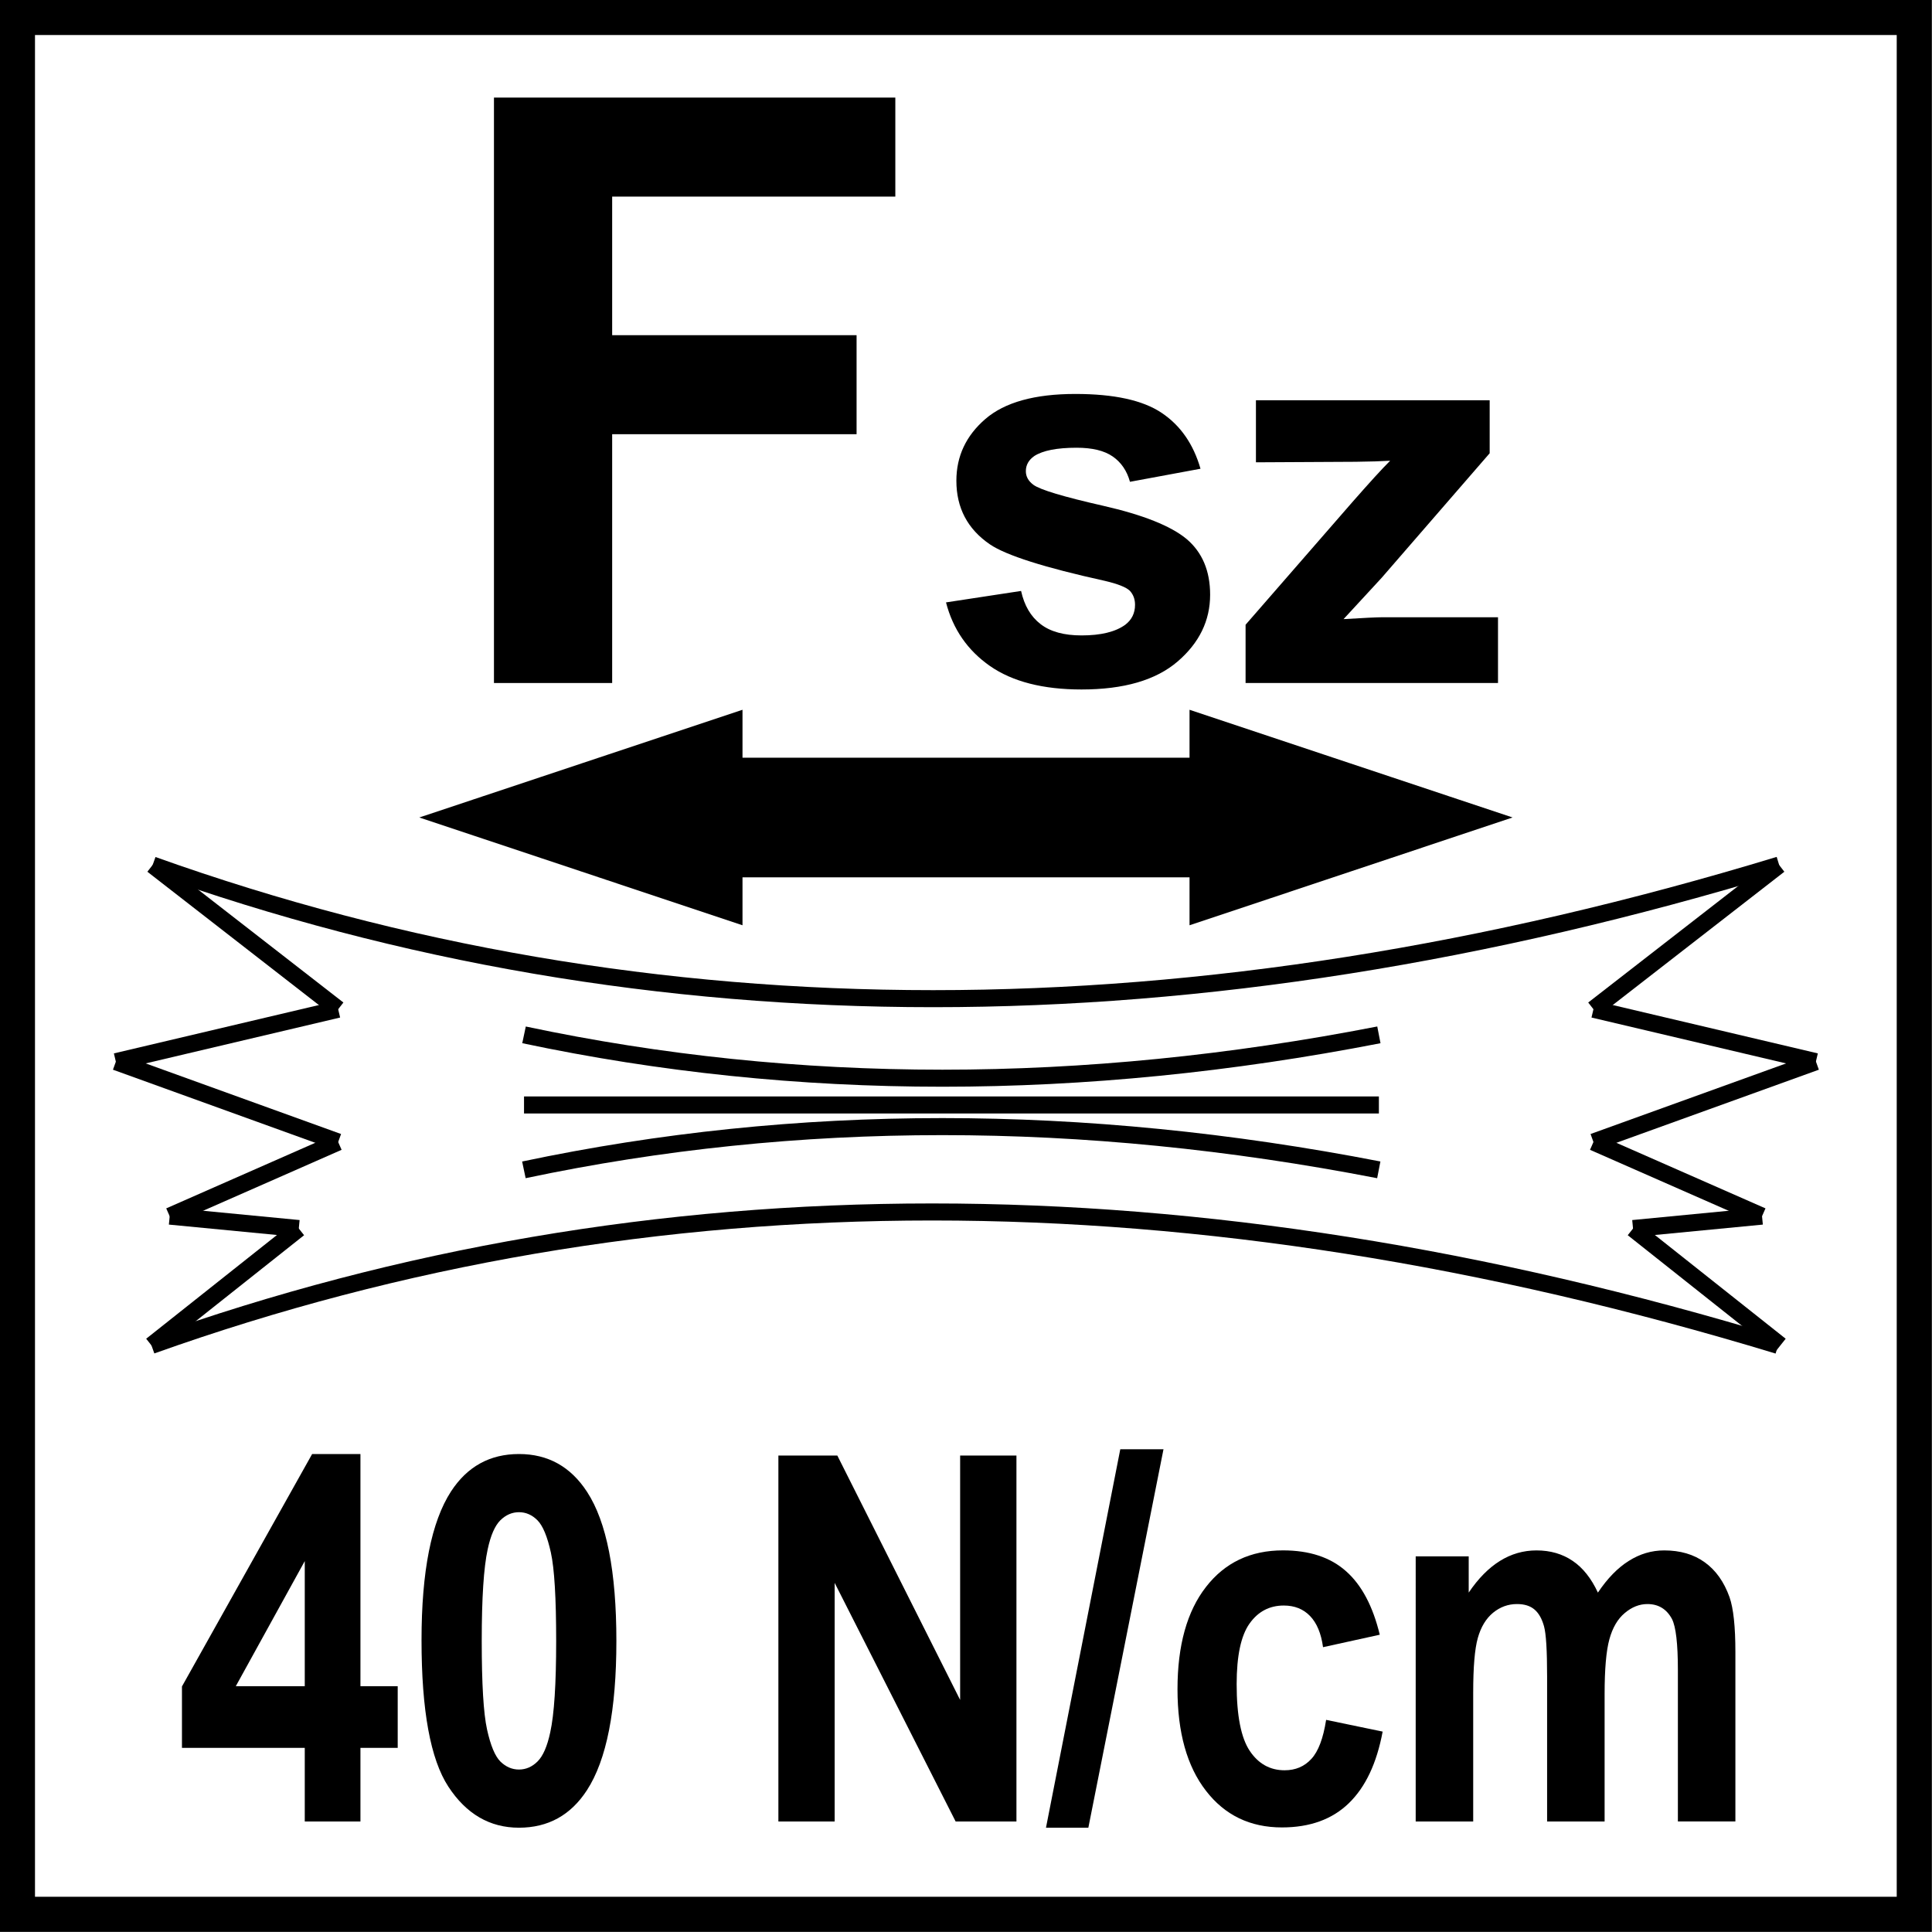
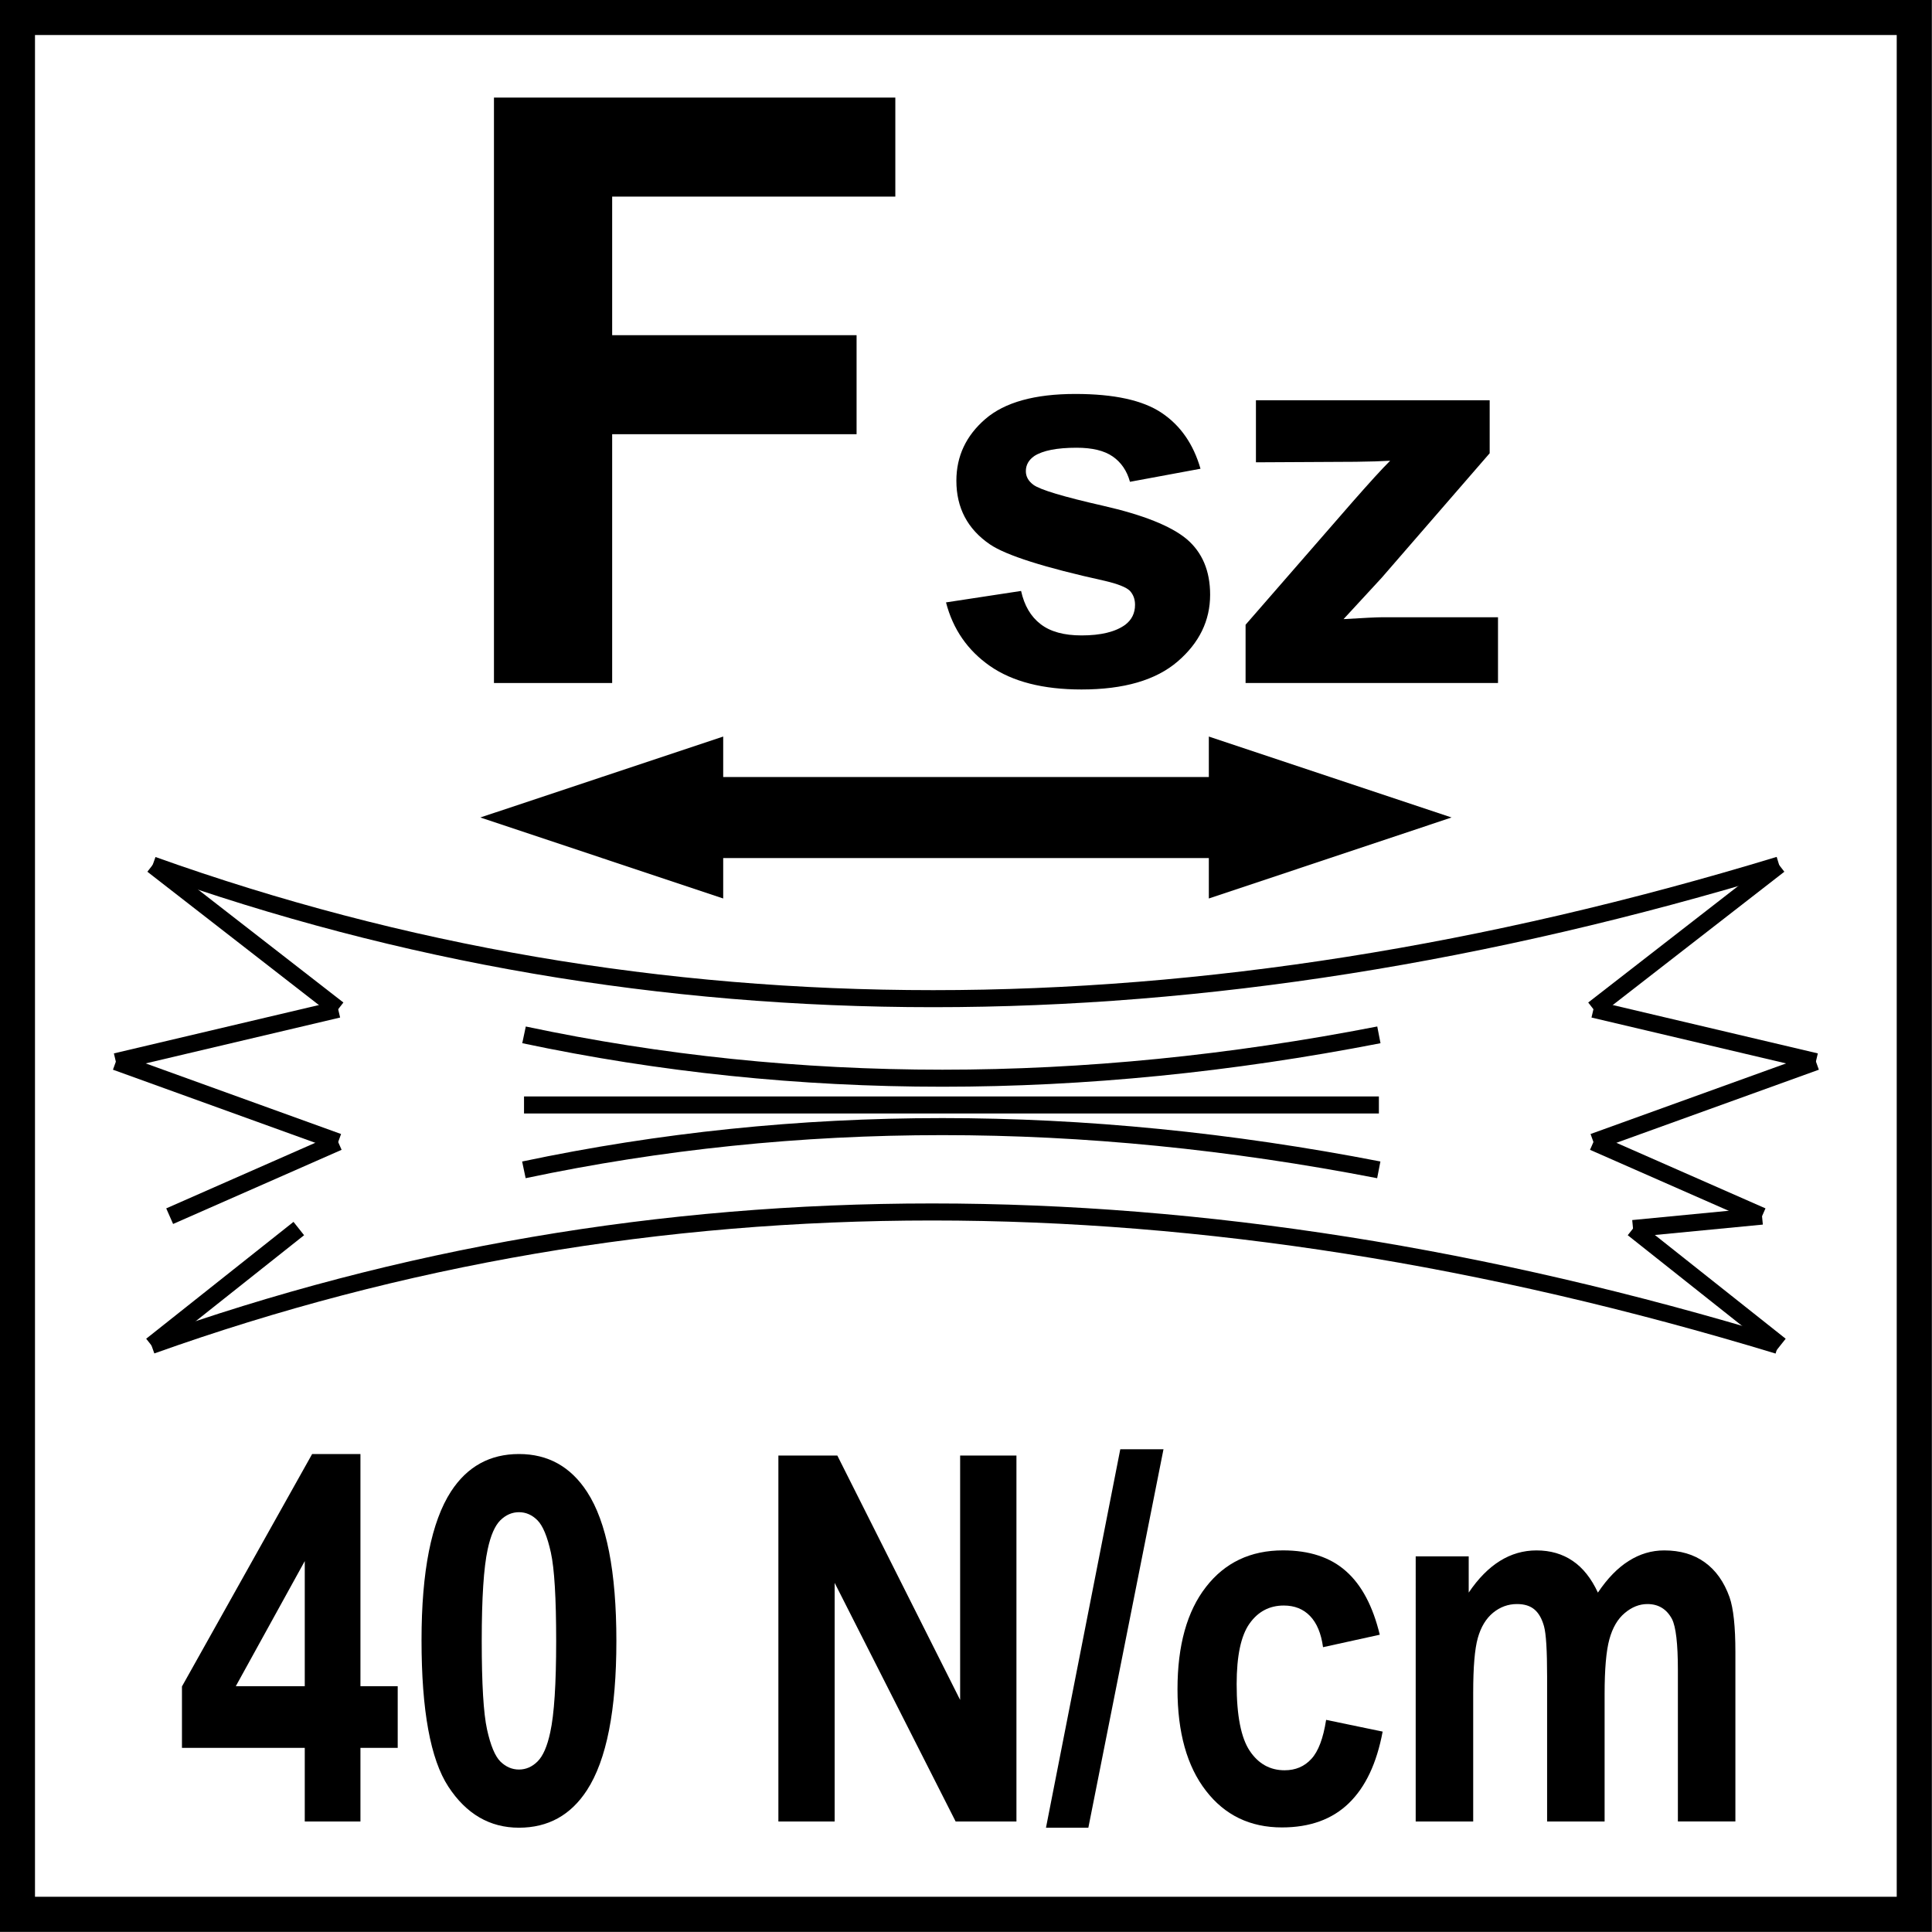
<svg xmlns="http://www.w3.org/2000/svg" xmlns:xlink="http://www.w3.org/1999/xlink" version="1.1" id="Layer_1" x="0px" y="0px" width="55px" height="55px" viewBox="0 0 55 55" enable-background="new 0 0 55 55" xml:space="preserve">
  <g>
    <defs>
      <rect id="SVGID_1_" x="-0.004" y="-0.004" width="55.008" height="55.008" />
    </defs>
    <clipPath id="SVGID_2_">
      <use xlink:href="#SVGID_1_" overflow="visible" />
    </clipPath>
    <path clip-path="url(#SVGID_2_)" fill="none" stroke="#000000" stroke-width="0.485" stroke-miterlimit="22.926" d="M4.345,24.626   c14.192,5.072,29.629,5.072,46.304,0" />
    <path clip-path="url(#SVGID_2_)" fill="none" stroke="#000000" stroke-width="0.485" stroke-miterlimit="22.926" d="M4.312,38.301   c14.19-5.065,29.631-5.065,46.306,0" />
    <line clip-path="url(#SVGID_2_)" fill="none" stroke="#000000" stroke-width="0.485" stroke-miterlimit="22.926" x1="4.312" y1="38.301" x2="8.506" y2="34.974" />
    <line clip-path="url(#SVGID_2_)" fill="none" stroke="#000000" stroke-width="0.485" stroke-miterlimit="22.926" x1="50.684" y1="38.301" x2="46.489" y2="34.974" />
-     <line clip-path="url(#SVGID_2_)" fill="none" stroke="#000000" stroke-width="0.485" stroke-miterlimit="22.926" x1="8.506" y1="34.974" x2="4.831" y2="34.62" />
    <line clip-path="url(#SVGID_2_)" fill="none" stroke="#000000" stroke-width="0.485" stroke-miterlimit="22.926" x1="46.489" y1="34.974" x2="50.161" y2="34.62" />
    <line clip-path="url(#SVGID_2_)" fill="none" stroke="#000000" stroke-width="0.485" stroke-miterlimit="22.926" x1="4.83" y1="34.622" x2="9.627" y2="32.511" />
    <line clip-path="url(#SVGID_2_)" fill="none" stroke="#000000" stroke-width="0.485" stroke-miterlimit="22.926" x1="50.162" y1="34.622" x2="45.362" y2="32.511" />
    <line clip-path="url(#SVGID_2_)" fill="none" stroke="#000000" stroke-width="0.485" stroke-miterlimit="22.926" x1="9.627" y1="32.511" x2="3.298" y2="30.224" />
    <line clip-path="url(#SVGID_2_)" fill="none" stroke="#000000" stroke-width="0.485" stroke-miterlimit="22.926" x1="45.362" y1="32.511" x2="51.697" y2="30.224" />
    <line clip-path="url(#SVGID_2_)" fill="none" stroke="#000000" stroke-width="0.485" stroke-miterlimit="22.926" x1="3.298" y1="30.224" x2="9.627" y2="28.731" />
    <line clip-path="url(#SVGID_2_)" fill="none" stroke="#000000" stroke-width="0.485" stroke-miterlimit="22.926" x1="51.694" y1="30.224" x2="45.362" y2="28.731" />
    <line clip-path="url(#SVGID_2_)" fill="none" stroke="#000000" stroke-width="0.485" stroke-miterlimit="22.926" x1="9.627" y1="28.731" x2="4.344" y2="24.625" />
    <line clip-path="url(#SVGID_2_)" fill="none" stroke="#000000" stroke-width="0.485" stroke-miterlimit="22.926" x1="45.362" y1="28.731" x2="50.648" y2="24.625" />
    <line clip-path="url(#SVGID_2_)" fill="none" stroke="#000000" stroke-width="0.485" stroke-miterlimit="22.926" x1="39.254" y1="31.456" x2="14.918" y2="31.456" />
    <path clip-path="url(#SVGID_2_)" fill="none" stroke="#000000" stroke-width="0.485" stroke-miterlimit="22.926" d="M14.918,29.46   c7.77,1.646,15.882,1.646,24.336,0" />
    <path clip-path="url(#SVGID_2_)" fill="none" stroke="#000000" stroke-width="0.485" stroke-miterlimit="22.926" d="   M14.914,33.303c7.77-1.641,15.883-1.641,24.337,0" />
    <polygon clip-path="url(#SVGID_2_)" points="13.674,23.272 20.588,25.578 20.588,24.427 34.413,24.427 34.413,25.578    41.323,23.272 34.413,20.968 34.413,22.12 20.588,22.12 20.588,20.968  " />
-     <polygon clip-path="url(#SVGID_2_)" fill="none" stroke="#000000" stroke-width="1.099" stroke-miterlimit="22.926" points="   13.674,23.272 20.588,25.578 20.588,24.427 34.413,24.427 34.413,25.578 41.323,23.272 34.413,20.968 34.413,22.12 20.588,22.12    20.588,20.968  " />
    <g clip-path="url(#SVGID_2_)">
      <path d="M8.676,51.854v-2.096H5.18V48.01l3.706-6.617h1.375v6.609h1.061v1.756h-1.061v2.096H8.676z M8.676,48.002v-3.561    l-1.963,3.561H8.676z" />
      <path d="M14.774,41.393c0.828,0,1.474,0.361,1.94,1.08c0.556,0.854,0.833,2.268,0.833,4.242c0,1.971-0.279,3.389-0.839,4.25    c-0.462,0.711-1.107,1.066-1.935,1.066c-0.831,0-1.501-0.391-2.01-1.17c-0.509-0.779-0.763-2.168-0.763-4.168    c0-1.961,0.28-3.371,0.839-4.234C13.302,41.748,13.947,41.393,14.774,41.393z M14.774,43.049c-0.198,0-0.375,0.078-0.53,0.23    c-0.155,0.154-0.276,0.43-0.361,0.828c-0.113,0.518-0.169,1.387-0.169,2.607c0,1.223,0.05,2.062,0.151,2.52    s0.228,0.762,0.381,0.914c0.154,0.15,0.33,0.227,0.527,0.227c0.198,0,0.375-0.076,0.53-0.23s0.276-0.43,0.361-0.828    c0.113-0.512,0.169-1.379,0.169-2.602c0-1.221-0.05-2.061-0.151-2.518s-0.229-0.764-0.382-0.918    C15.148,43.127,14.973,43.049,14.774,43.049z" />
      <path d="M22.159,51.854V41.436h1.678l3.496,6.957v-6.957h1.603v10.418h-1.731l-3.444-6.793v6.793H22.159z" />
      <path d="M29.777,52.031l2.115-10.773h1.23l-2.139,10.773H29.777z" />
      <path d="M39.279,46.537l-1.615,0.355c-0.053-0.393-0.178-0.689-0.369-0.887c-0.191-0.199-0.441-0.299-0.748-0.299    c-0.408,0-0.734,0.172-0.977,0.516c-0.242,0.342-0.365,0.916-0.365,1.723c0,0.895,0.125,1.527,0.371,1.896    s0.578,0.555,0.994,0.555c0.311,0,0.564-0.107,0.762-0.324c0.199-0.215,0.338-0.586,0.42-1.111l1.609,0.334    c-0.168,0.9-0.488,1.58-0.963,2.039c-0.473,0.459-1.109,0.689-1.904,0.689c-0.906,0-1.627-0.348-2.164-1.045    c-0.539-0.695-0.809-1.66-0.809-2.891c0-1.246,0.271-2.217,0.811-2.91c0.539-0.695,1.27-1.041,2.191-1.041    c0.754,0,1.352,0.197,1.797,0.594C38.766,45.125,39.084,45.729,39.279,46.537z" />
      <path d="M40.303,44.307h1.508v1.031c0.541-0.801,1.184-1.201,1.93-1.201c0.396,0,0.74,0.1,1.031,0.299    c0.291,0.197,0.529,0.498,0.717,0.902c0.271-0.404,0.564-0.705,0.879-0.902c0.314-0.199,0.65-0.299,1.008-0.299    c0.455,0,0.84,0.111,1.154,0.338c0.314,0.225,0.549,0.555,0.705,0.99c0.113,0.322,0.168,0.844,0.168,1.562v4.826h-1.637v-4.314    c0-0.748-0.057-1.23-0.168-1.449c-0.152-0.283-0.385-0.426-0.699-0.426c-0.23,0-0.445,0.086-0.646,0.256    c-0.203,0.17-0.348,0.42-0.438,0.75c-0.09,0.328-0.135,0.85-0.135,1.559v3.625h-1.637v-4.137c0-0.734-0.029-1.207-0.088-1.42    s-0.148-0.373-0.271-0.477c-0.121-0.104-0.287-0.156-0.498-0.156c-0.252,0-0.479,0.082-0.682,0.248    c-0.201,0.166-0.346,0.406-0.434,0.719s-0.131,0.83-0.131,1.555v3.668h-1.637V44.307z" />
    </g>
    <g clip-path="url(#SVGID_2_)">
      <path d="M14.062,19.445V2.778h11.426v2.819h-8.061v3.945h6.958v2.819h-6.958v7.083H14.062z" />
    </g>
  </g>
  <g>
    <path d="M26.931,17.149l2.137-0.326c0.092,0.415,0.275,0.729,0.555,0.944c0.277,0.215,0.666,0.322,1.166,0.322   c0.551,0,0.965-0.101,1.244-0.303c0.186-0.142,0.279-0.331,0.279-0.569c0-0.162-0.051-0.295-0.15-0.401   c-0.107-0.101-0.344-0.195-0.713-0.281c-1.719-0.379-2.807-0.725-3.268-1.038c-0.637-0.435-0.955-1.039-0.955-1.812   c0-0.697,0.275-1.283,0.826-1.758s1.406-0.712,2.562-0.712c1.102,0,1.92,0.179,2.455,0.538c0.537,0.359,0.904,0.889,1.107,1.591   l-2.008,0.372c-0.086-0.313-0.25-0.553-0.49-0.72c-0.24-0.167-0.582-0.25-1.027-0.25c-0.561,0-0.961,0.079-1.205,0.235   c-0.16,0.111-0.242,0.255-0.242,0.432c0,0.152,0.07,0.28,0.213,0.387c0.191,0.142,0.855,0.341,1.99,0.599   c1.133,0.258,1.926,0.574,2.375,0.947c0.445,0.379,0.668,0.907,0.668,1.584c0,0.738-0.309,1.372-0.926,1.902   c-0.617,0.53-1.527,0.796-2.736,0.796c-1.096,0-1.963-0.223-2.604-0.667C27.546,18.516,27.128,17.912,26.931,17.149z" />
    <path d="M35.459,19.445v-1.66l3.016-3.464c0.496-0.566,0.861-0.968,1.1-1.205c-0.248,0.015-0.574,0.025-0.979,0.03l-2.842,0.015   v-1.766h6.654v1.508l-3.076,3.547l-1.084,1.175c0.59-0.036,0.957-0.053,1.098-0.053h3.299v1.872H35.459z" />
  </g>
  <g>
    <g>
      <path d="M53.996,0.997v53h-53v-53H53.996 M54.996-0.003h-55v55h55V-0.003L54.996-0.003z" />
    </g>
  </g>
</svg>